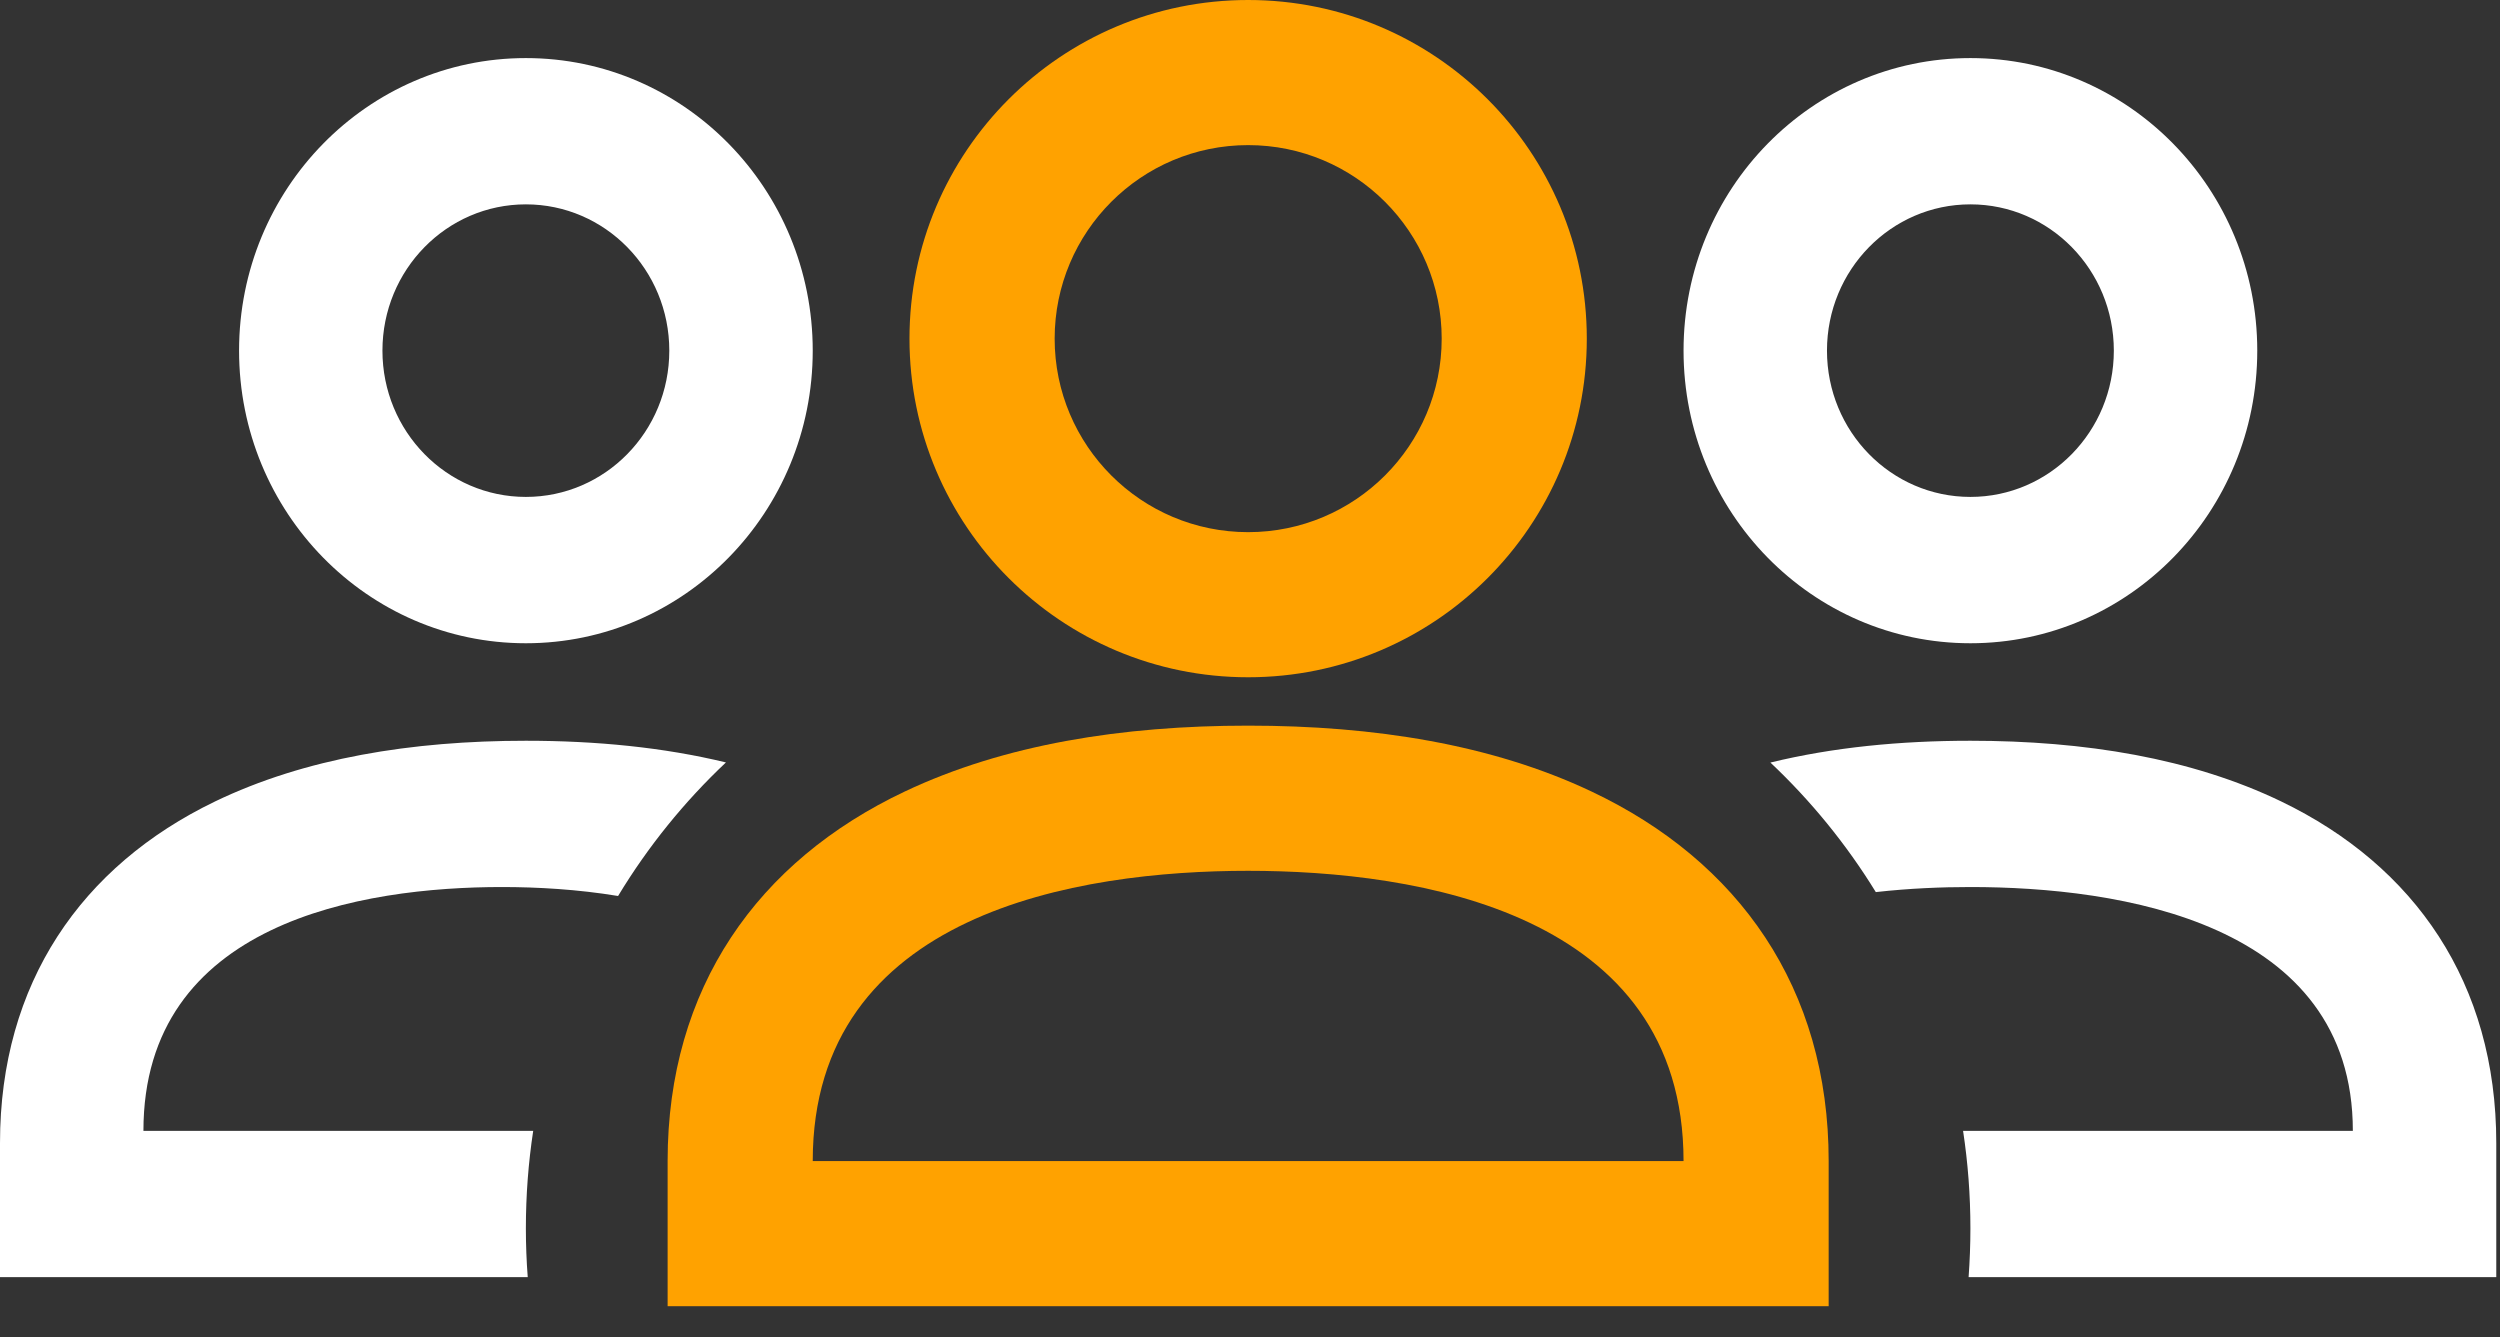
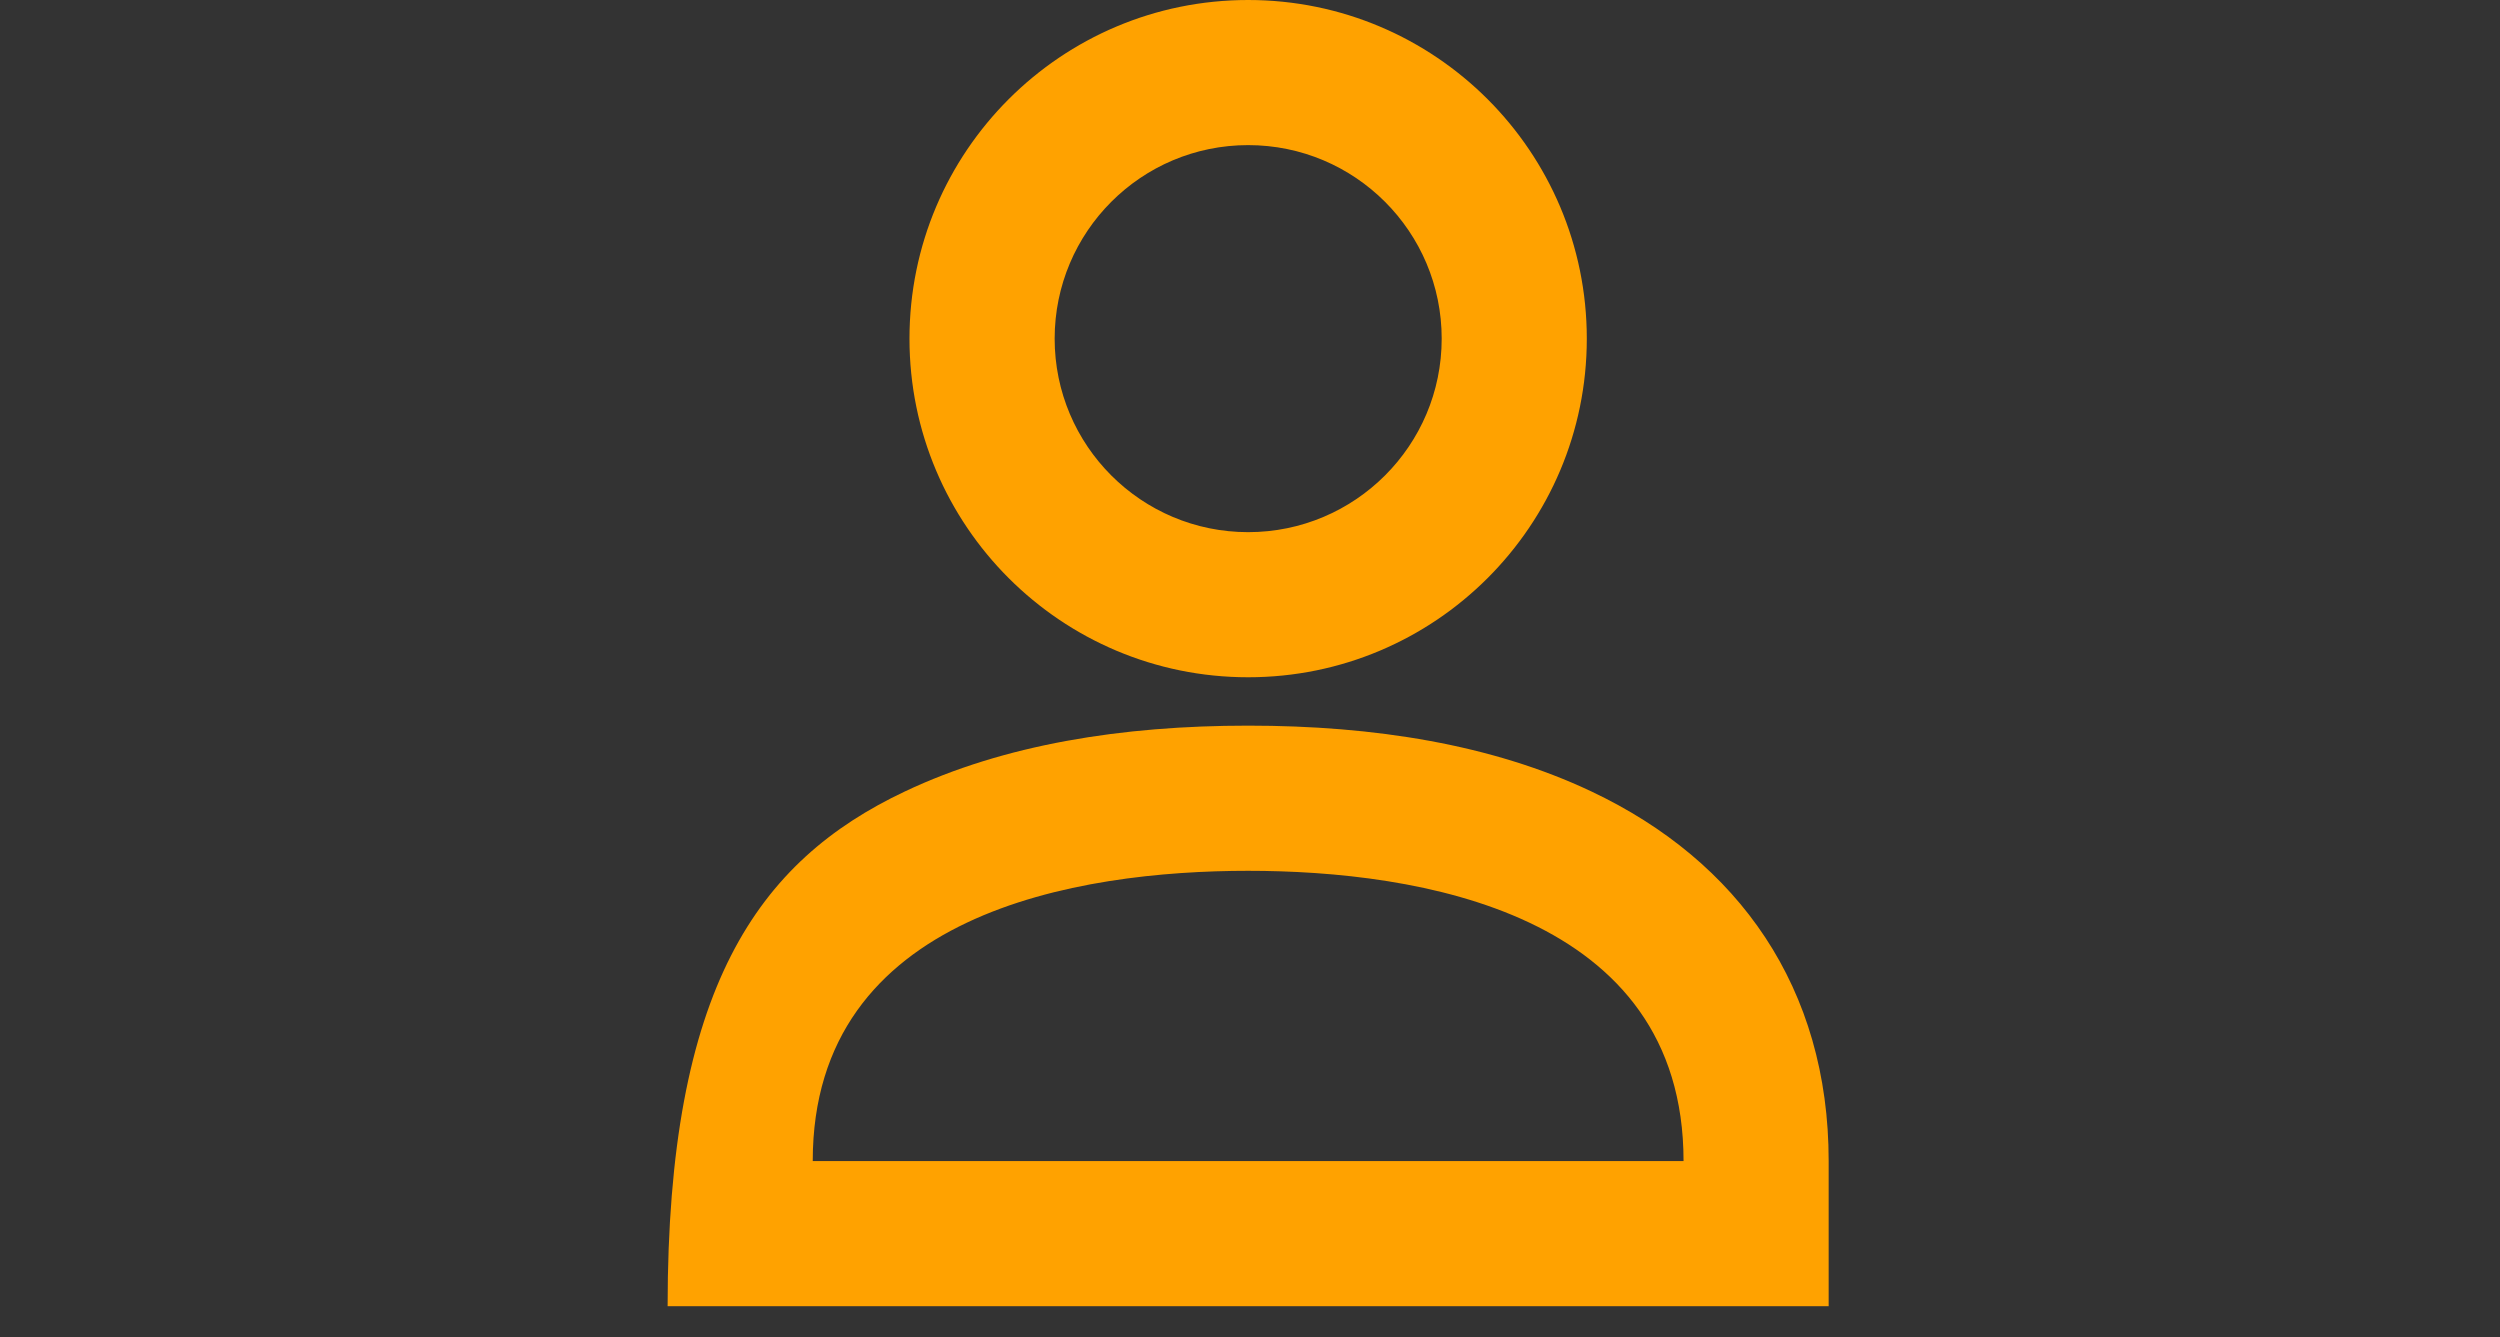
<svg xmlns="http://www.w3.org/2000/svg" width="43px" height="23px" viewBox="0 0 43 23" version="1.1">
  <rect x="0" y="0" width="43" height="23" fill="#333333" stroke="none" />
  <title>Group 6</title>
  <desc>Created with Sketch.</desc>
  <g id="2021-updates" stroke="none" stroke-width="1" fill="none" fill-rule="evenodd">
    <g id="Solutions" transform="translate(-477, -1855)" fill-rule="nonzero">
      <g id="Group-11" transform="translate(168, 1769)">
        <g id="Group-38" transform="translate(230, 0)">
          <g id="Group-6" transform="translate(79, 86)">
-             <path d="M9.045,12.741 C10.254,12.741 11.413,12.854 12.486,13.114 C11.77,13.789 11.145,14.561 10.631,15.411 C9.934,15.296 9.241,15.257 8.634,15.257 C6.236,15.257 2.467,15.856 2.467,19.451 L9.171,19.451 C9.088,19.998 9.045,20.558 9.045,21.129 C9.045,21.411 9.056,21.691 9.077,21.967 L0,21.967 L0,19.661 C0,16.909 1.403,14.893 3.697,13.786 C5.245,13.04 7.08,12.741 9.045,12.741 Z M33.891,12.741 C35.856,12.741 37.691,13.04 39.239,13.786 C41.534,14.893 42.936,16.909 42.936,19.661 L42.936,21.967 L33.86,21.967 C33.88,21.691 33.891,21.411 33.891,21.129 C33.891,20.558 33.848,19.998 33.765,19.451 L40.469,19.451 C40.469,15.856 36.449,15.257 33.891,15.257 C33.391,15.257 32.835,15.28 32.264,15.344 C31.758,14.521 31.147,13.772 30.451,13.116 C31.524,12.854 32.682,12.741 33.891,12.741 Z M9.045,0.999 C11.77,0.999 13.979,3.252 13.979,6.031 C13.979,8.81 11.77,11.064 9.045,11.064 C6.321,11.064 4.112,8.81 4.112,6.031 C4.112,3.252 6.321,0.999 9.045,0.999 Z M33.891,0.999 C36.616,0.999 38.825,3.252 38.825,6.031 C38.825,8.81 36.616,11.064 33.891,11.064 C31.166,11.064 28.957,8.81 28.957,6.031 C28.957,3.252 31.166,0.999 33.891,0.999 Z M9.045,3.515 C7.683,3.515 6.578,4.641 6.578,6.031 C6.578,7.421 7.683,8.547 9.045,8.547 C10.408,8.547 11.512,7.421 11.512,6.031 C11.512,4.641 10.408,3.515 9.045,3.515 Z M33.891,3.515 C32.528,3.515 31.424,4.641 31.424,6.031 C31.424,7.421 32.528,8.547 33.891,8.547 C35.253,8.547 36.358,7.421 36.358,6.031 C36.358,4.641 35.253,3.515 33.891,3.515 Z" id="ic_board_meetings" fill="#FFFFFF" />
-             <path d="M21.468,12.481 C23.638,12.481 25.663,12.804 27.372,13.613 C29.905,14.811 31.453,16.992 31.453,19.97 L31.453,22.467 L11.483,22.467 L11.483,19.97 C11.483,16.992 13.031,14.811 15.564,13.613 C17.273,12.804 19.299,12.481 21.468,12.481 Z M21.468,14.978 C18.556,14.978 13.979,15.691 13.979,19.97 L28.957,19.97 C28.957,15.691 24.38,14.978 21.468,14.978 Z M21.468,0 C24.685,0 27.293,2.608 27.293,5.825 C27.293,9.042 24.685,11.649 21.468,11.649 C18.251,11.649 15.643,9.042 15.643,5.825 C15.643,2.608 18.251,0 21.468,0 Z M21.468,2.496 C19.63,2.496 18.14,3.986 18.14,5.825 C18.14,7.663 19.63,9.153 21.468,9.153 C23.306,9.153 24.797,7.663 24.797,5.825 C24.797,3.986 23.306,2.496 21.468,2.496 Z" id="Combined-Shape" fill="#FFA200" />
+             <path d="M21.468,12.481 C23.638,12.481 25.663,12.804 27.372,13.613 C29.905,14.811 31.453,16.992 31.453,19.97 L31.453,22.467 L11.483,22.467 C11.483,16.992 13.031,14.811 15.564,13.613 C17.273,12.804 19.299,12.481 21.468,12.481 Z M21.468,14.978 C18.556,14.978 13.979,15.691 13.979,19.97 L28.957,19.97 C28.957,15.691 24.38,14.978 21.468,14.978 Z M21.468,0 C24.685,0 27.293,2.608 27.293,5.825 C27.293,9.042 24.685,11.649 21.468,11.649 C18.251,11.649 15.643,9.042 15.643,5.825 C15.643,2.608 18.251,0 21.468,0 Z M21.468,2.496 C19.63,2.496 18.14,3.986 18.14,5.825 C18.14,7.663 19.63,9.153 21.468,9.153 C23.306,9.153 24.797,7.663 24.797,5.825 C24.797,3.986 23.306,2.496 21.468,2.496 Z" id="Combined-Shape" fill="#FFA200" />
          </g>
        </g>
      </g>
    </g>
  </g>
</svg>